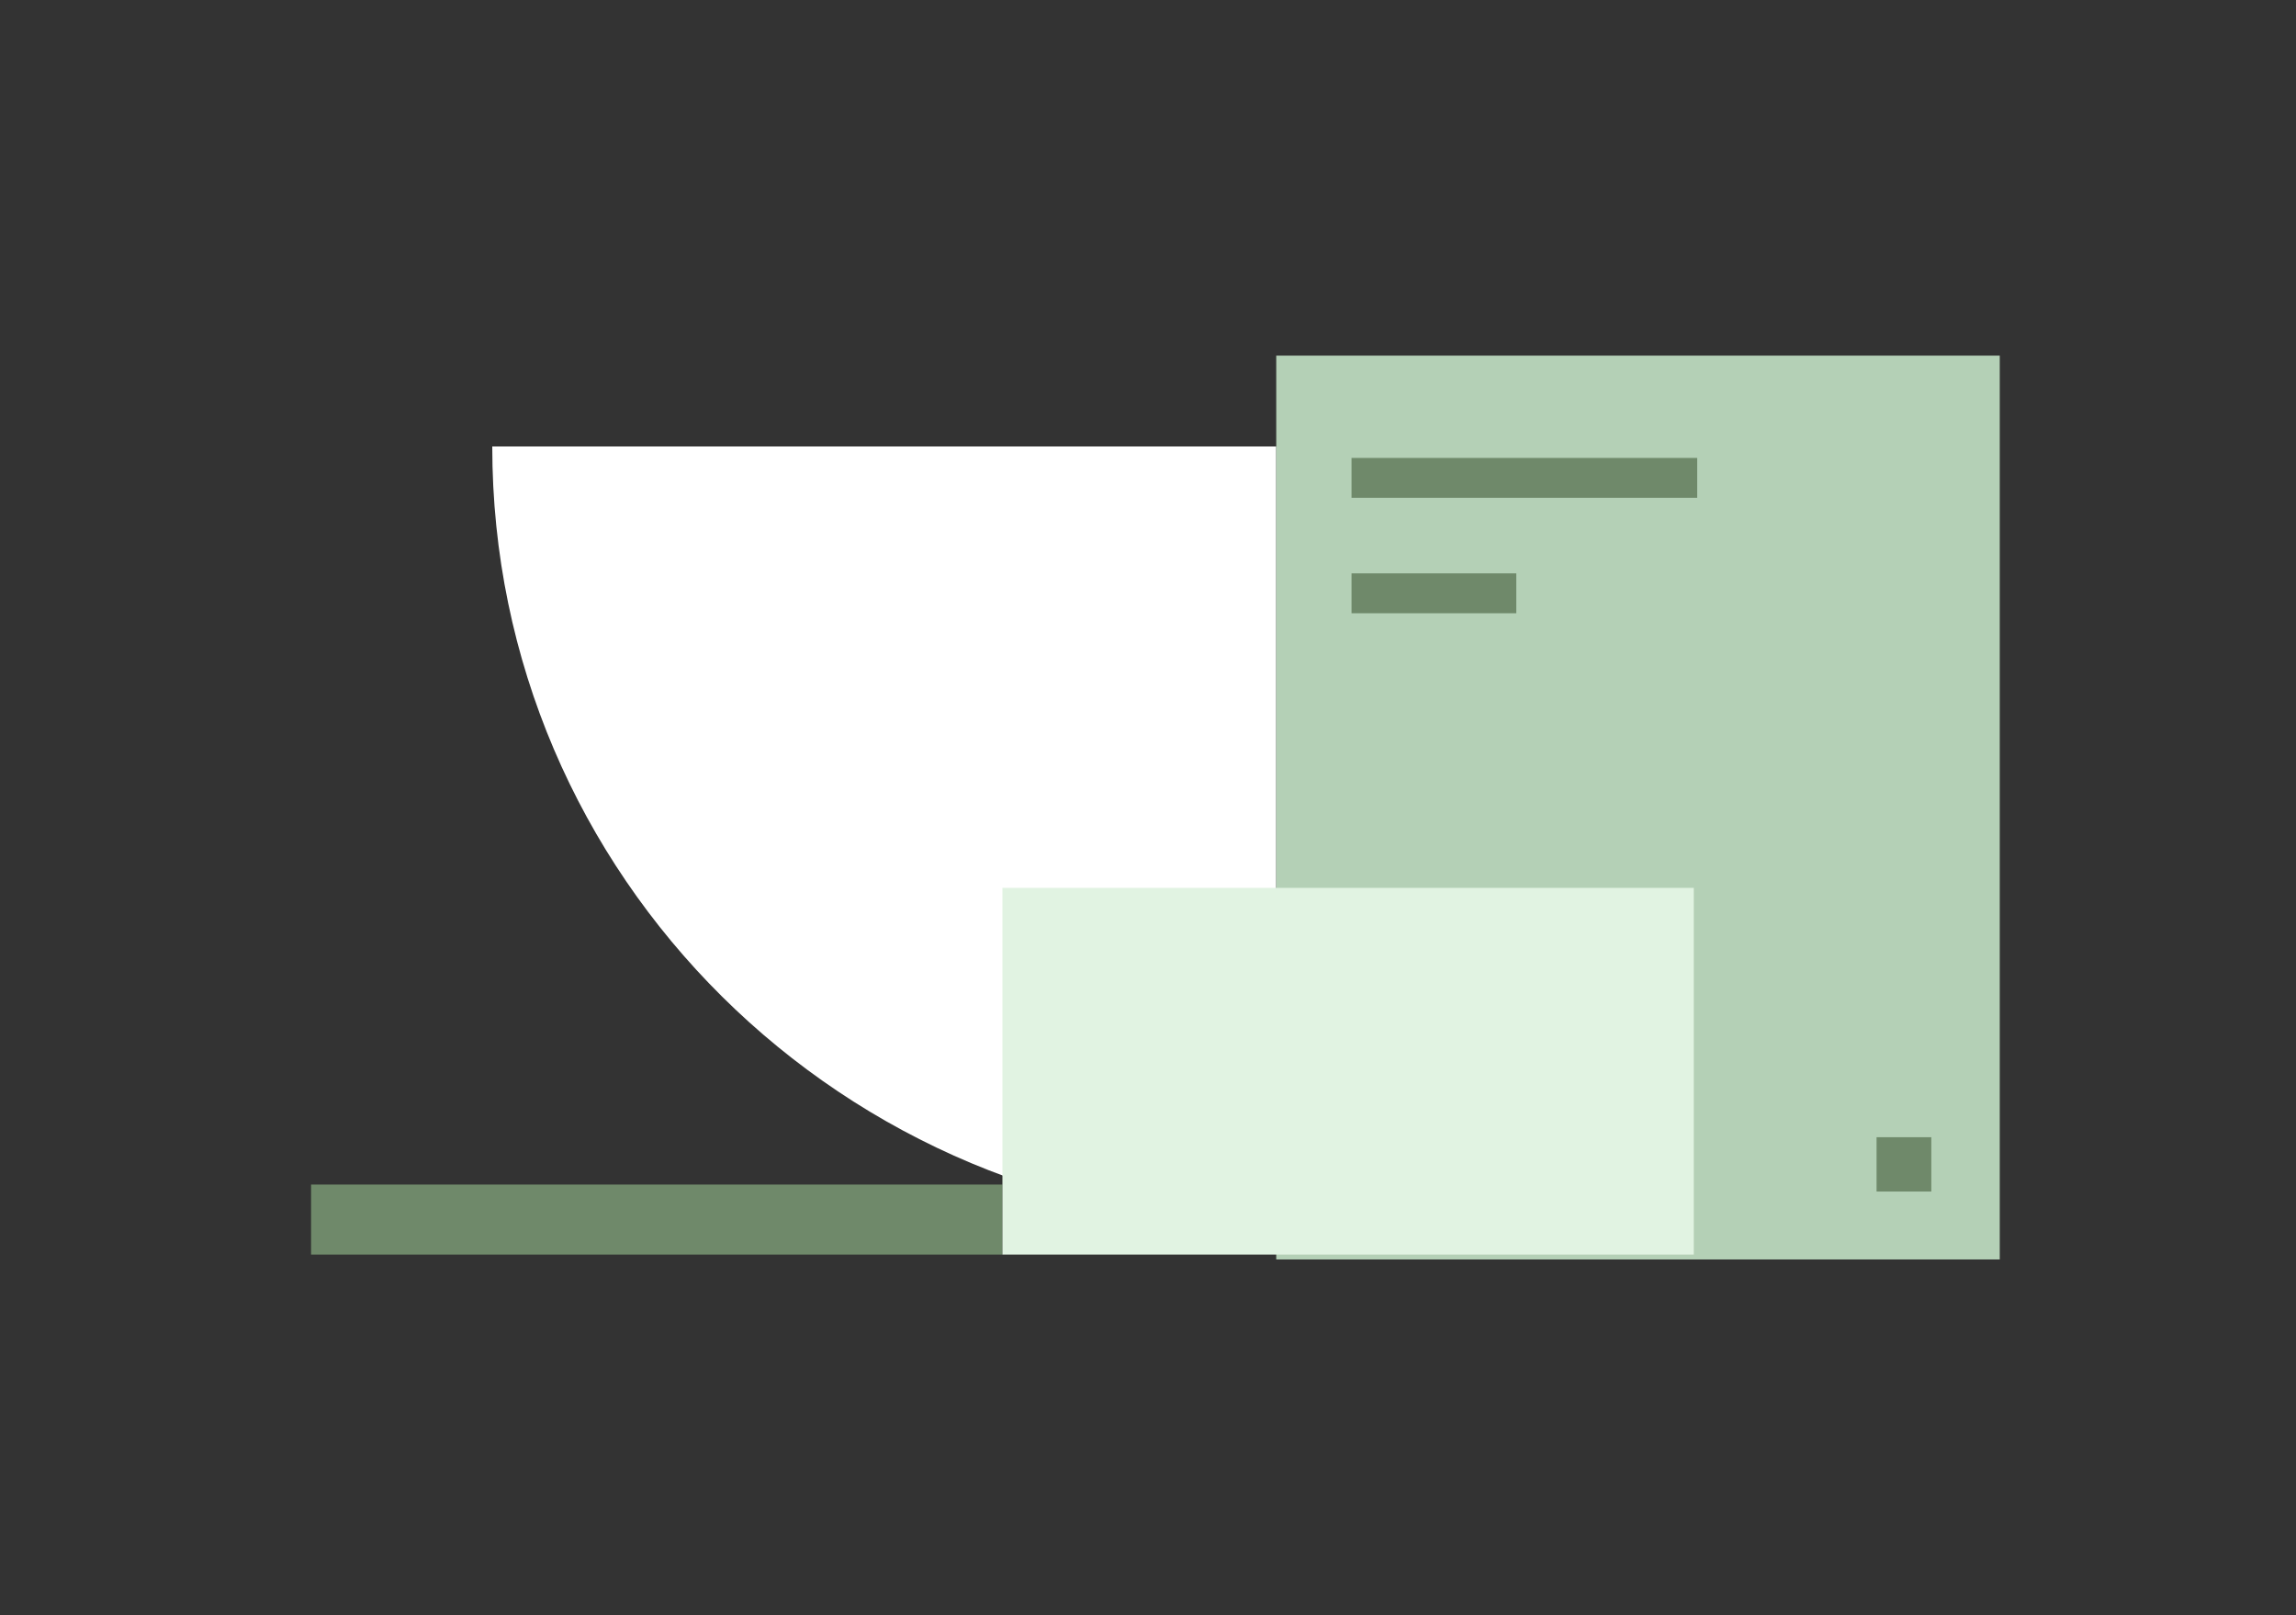
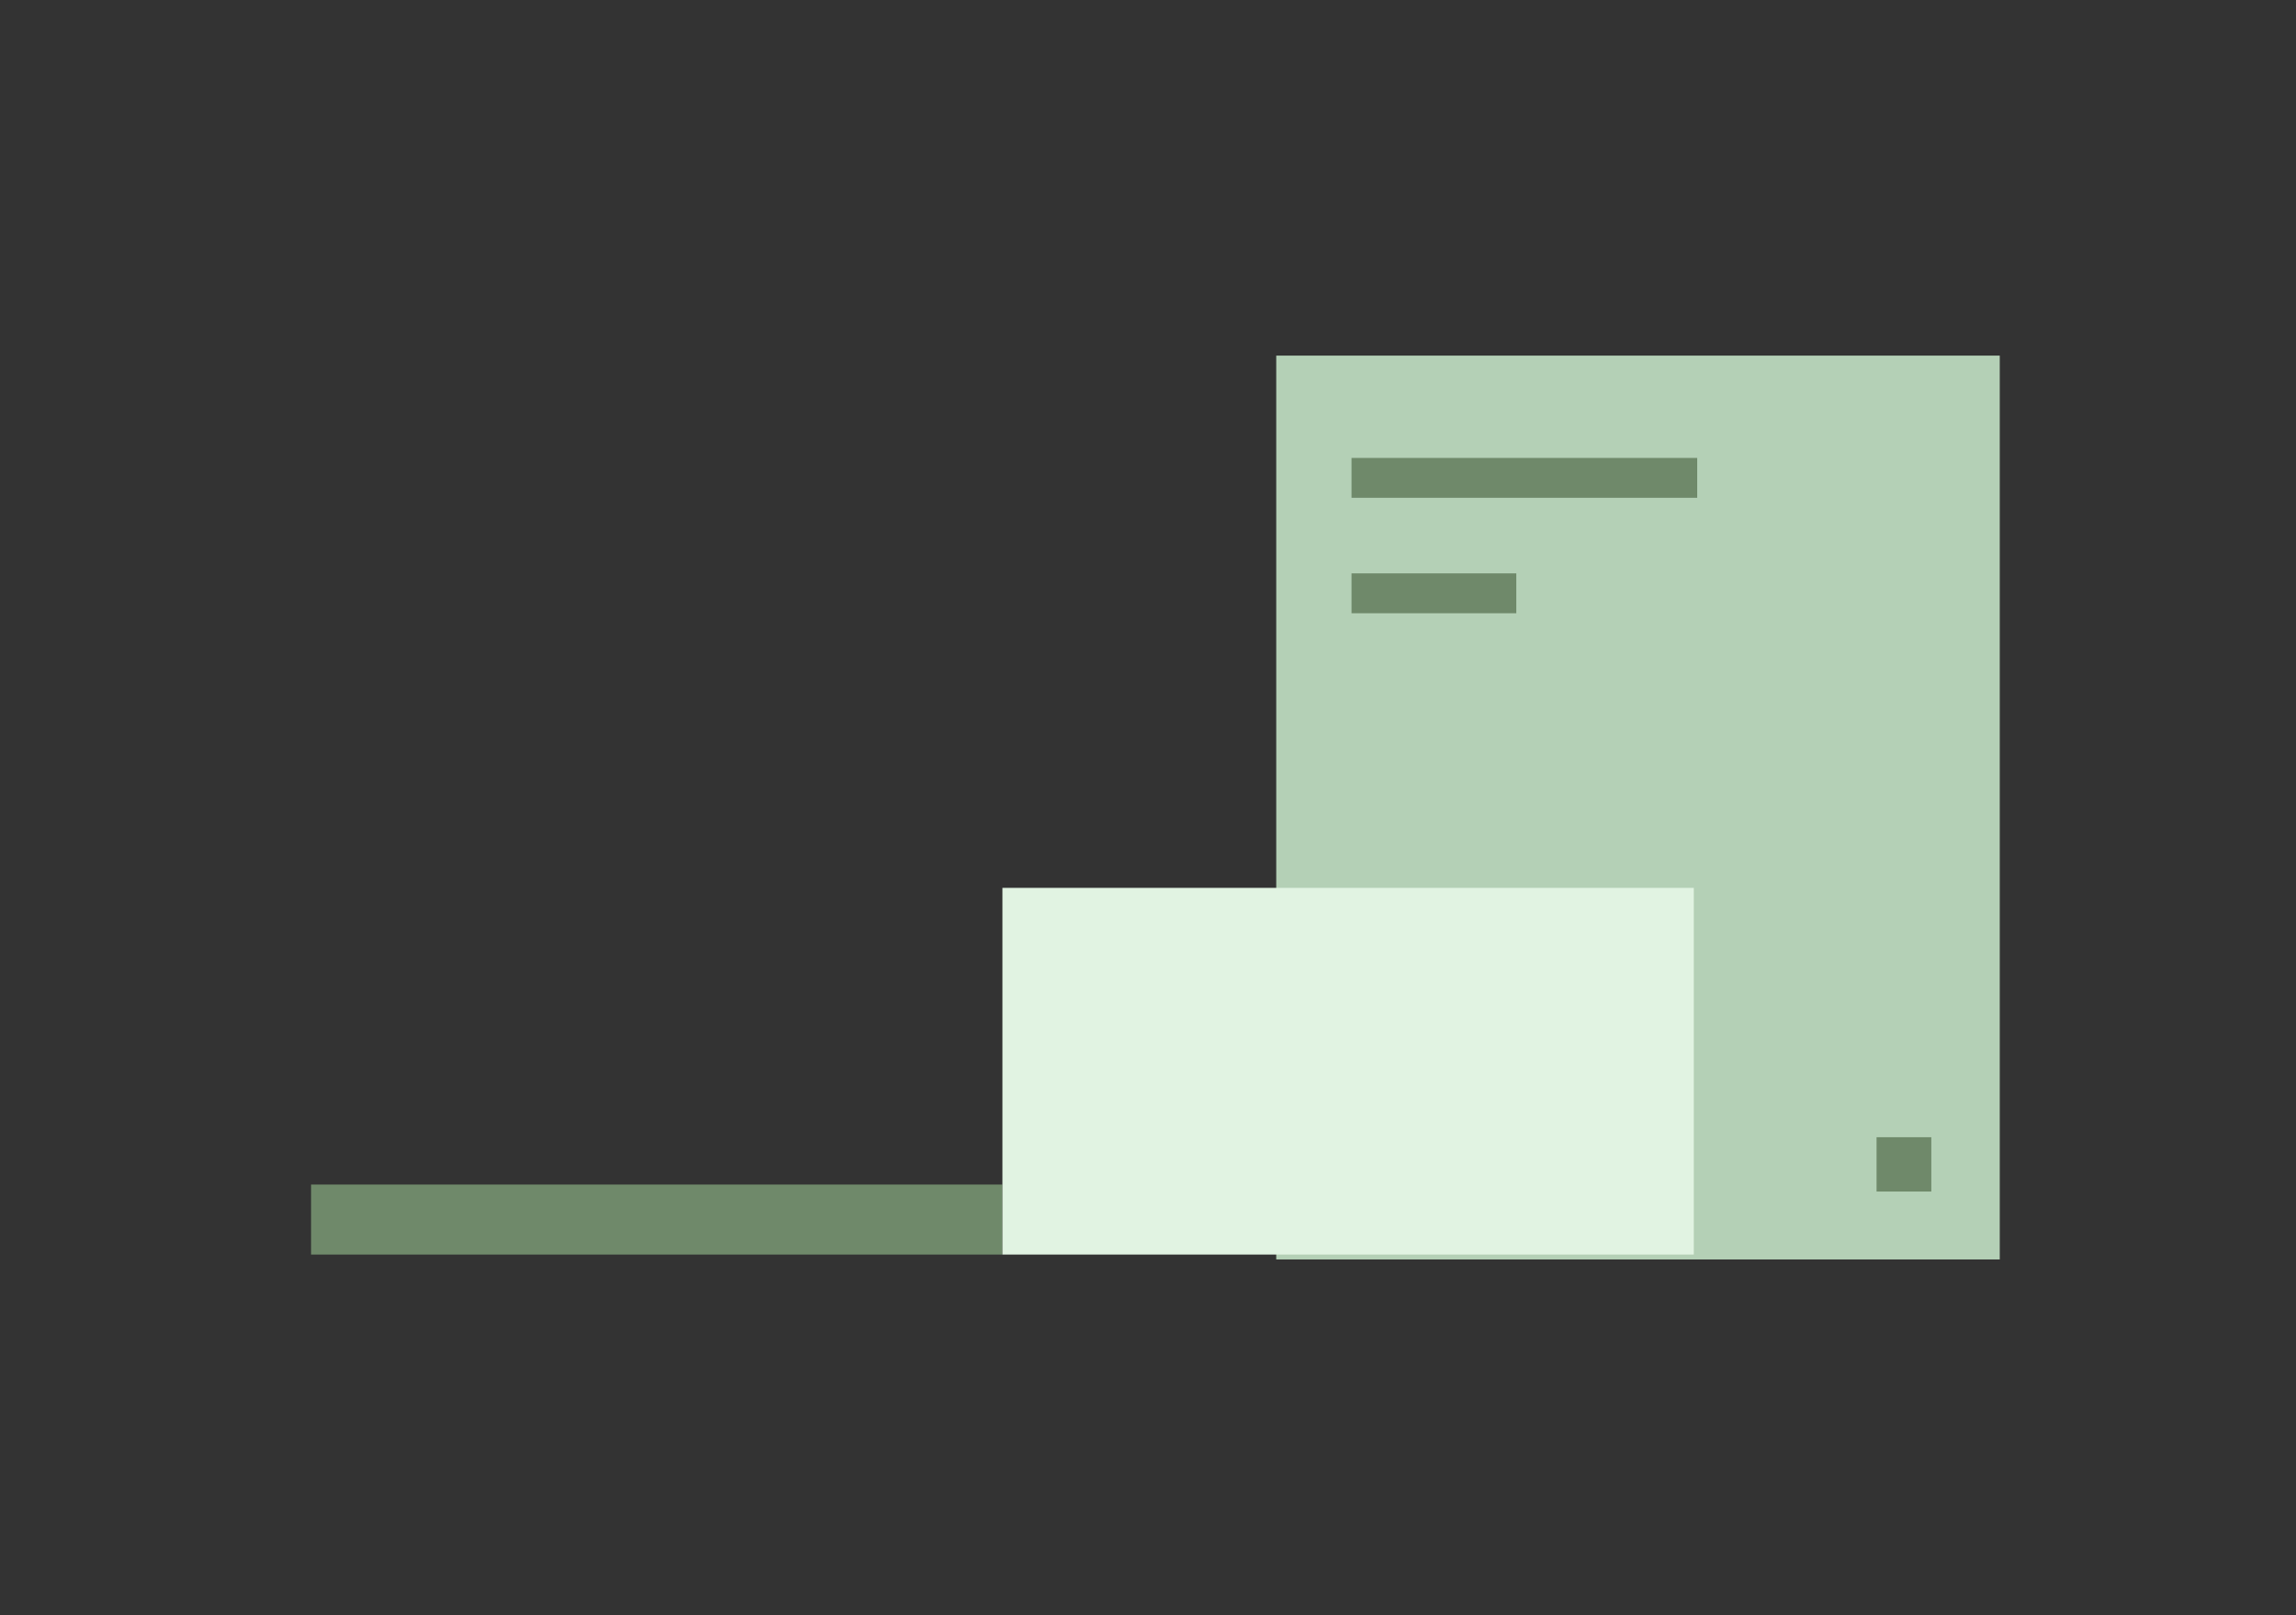
<svg xmlns="http://www.w3.org/2000/svg" width="155" height="109" viewBox="0 0 155 109" fill="none">
  <rect x="0" y="0" width="155" height="109" fill="#333333" stroke="none" />
  <path d="M67.673 79.945H21V84.67H67.673V79.945Z" fill="#6F896A" />
-   <path d="M33.232 30.133C33.232 59.12 56.929 82.622 86.157 82.622V30.133H33.232Z" fill="white" />
  <path d="M135.001 24H86.157V85H135.001V24Z" fill="#B4D0B6" />
  <path d="M114.345 59.922H67.673V84.67H114.345V59.922Z" fill="#E1F3E2" />
  <path d="M114.576 30.906H91.24V33.596H114.576V30.906Z" fill="#6F896A" />
  <path d="M102.363 38.697H91.24V41.388H102.363V38.697Z" fill="#6F896A" />
  <path d="M130.38 76.75H126.684V80.416H130.38V76.75Z" fill="#6F896A" />
</svg>